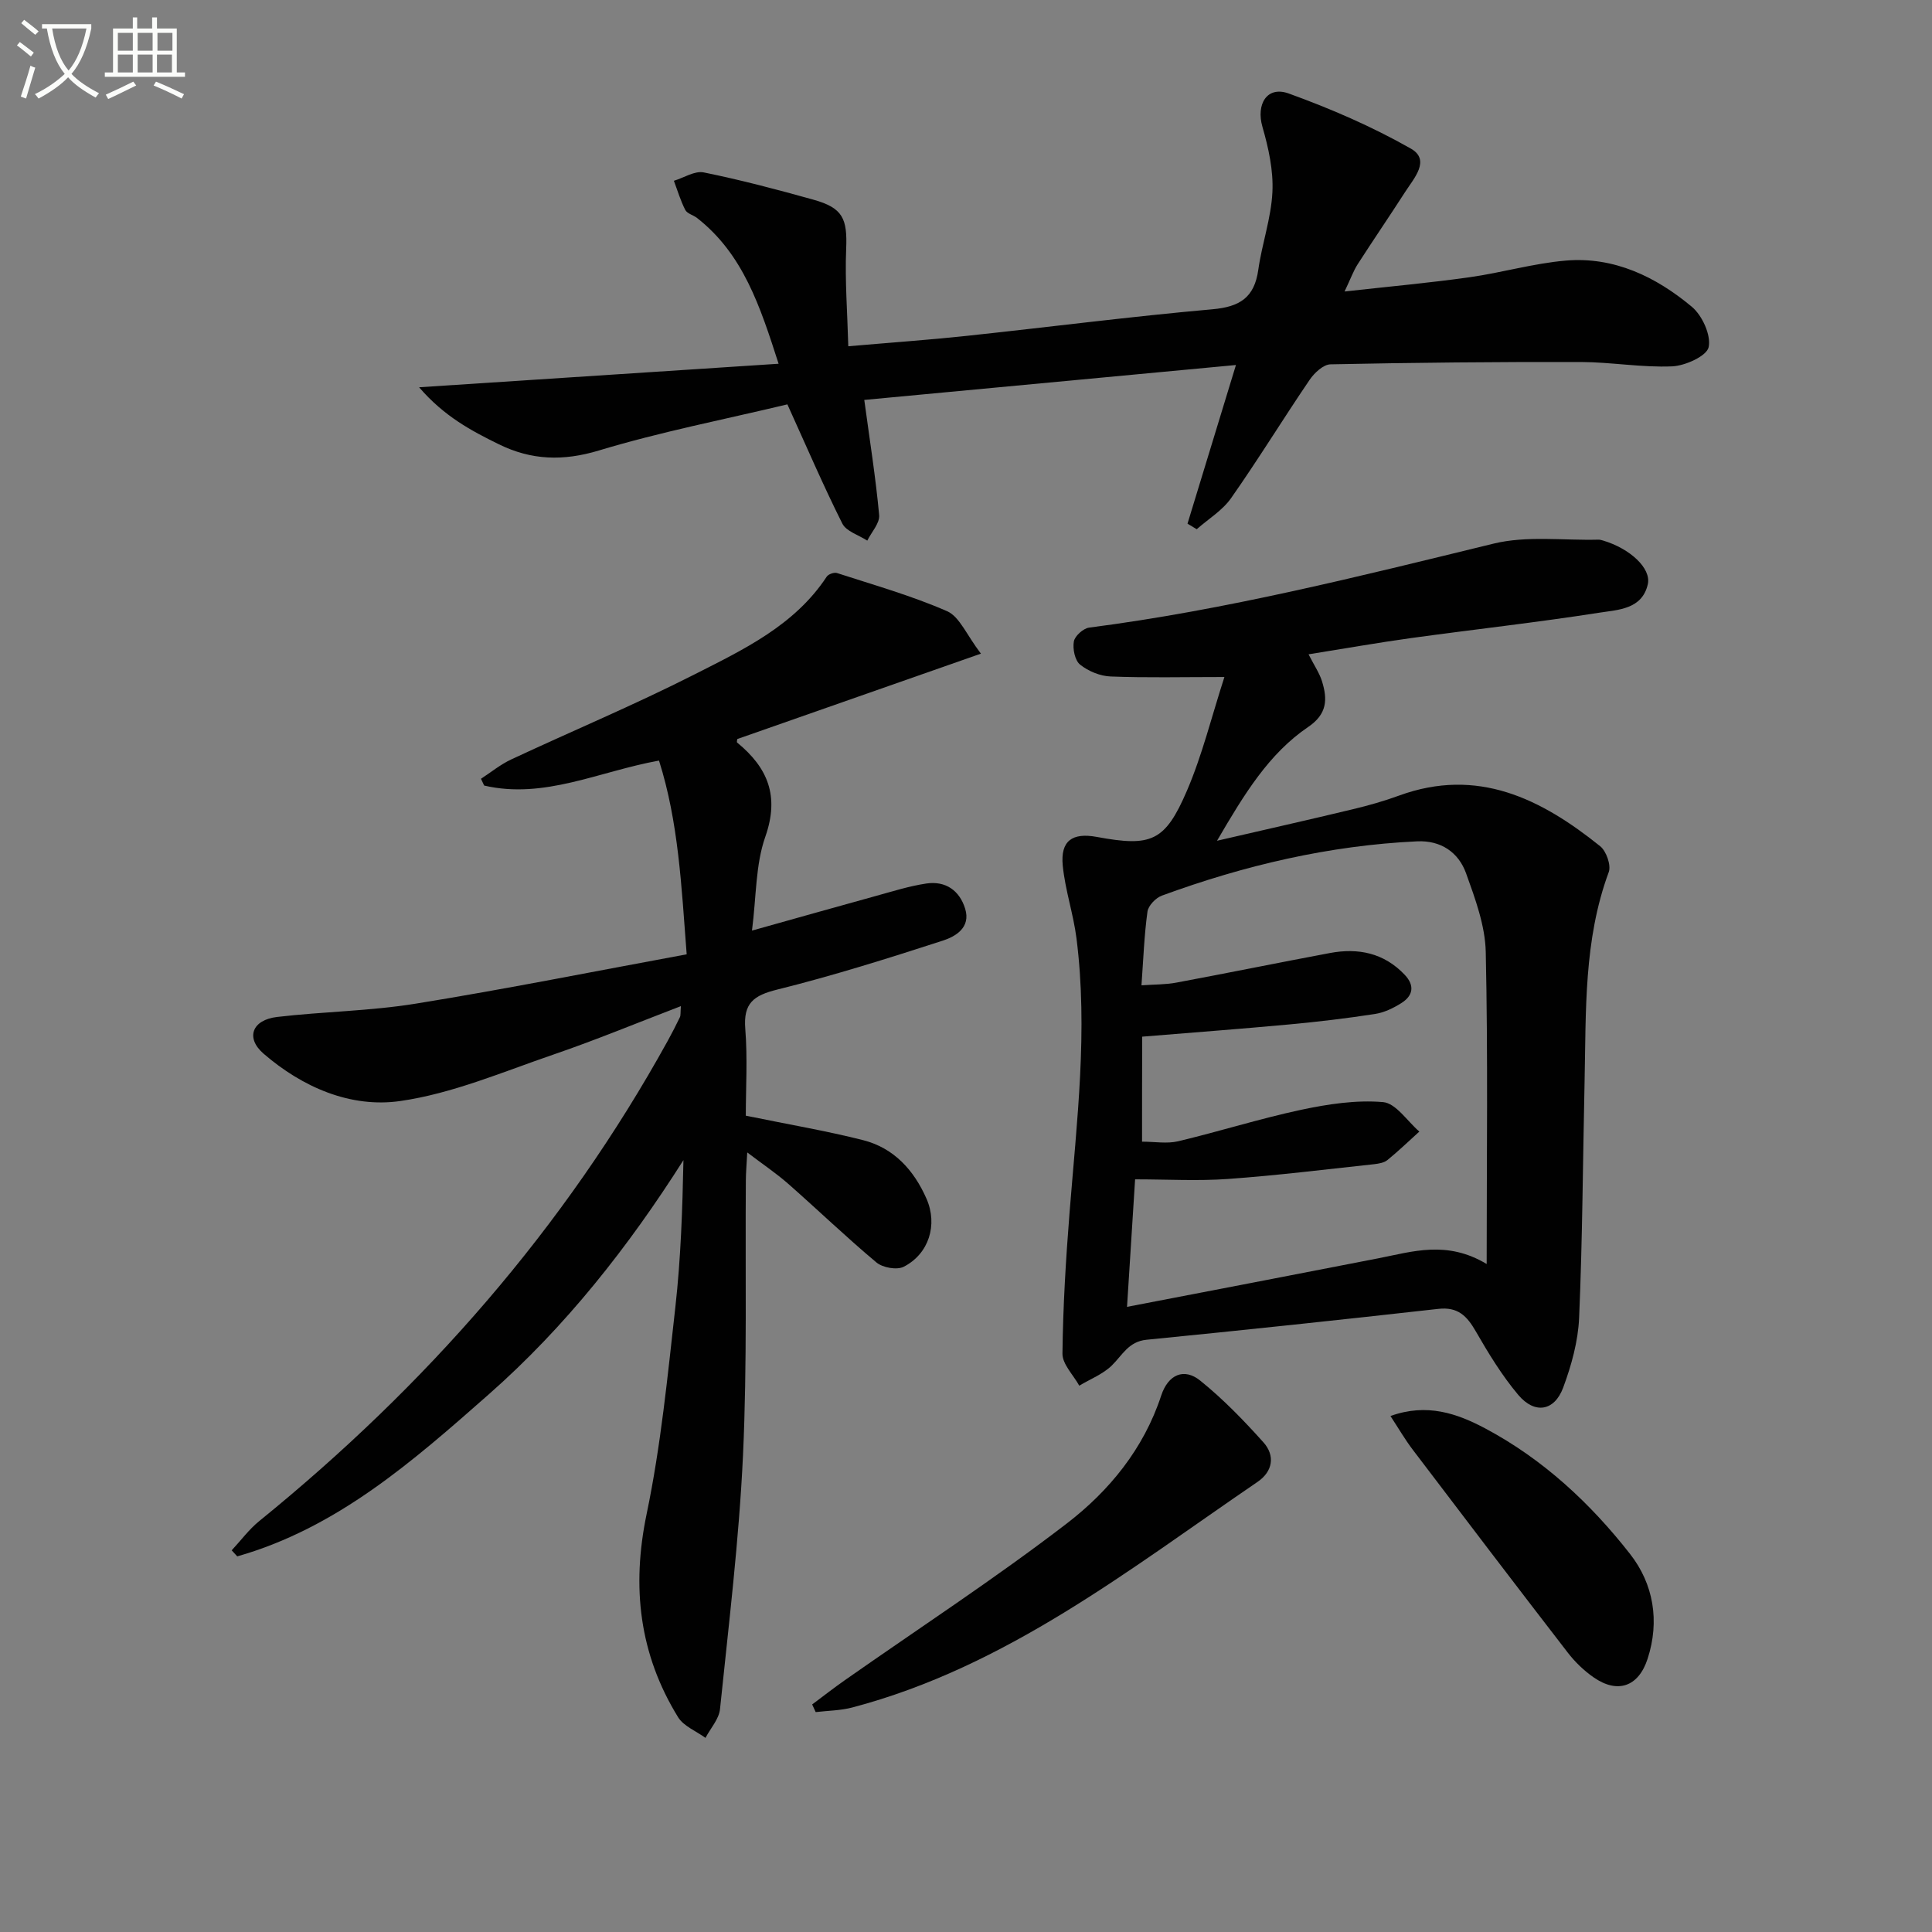
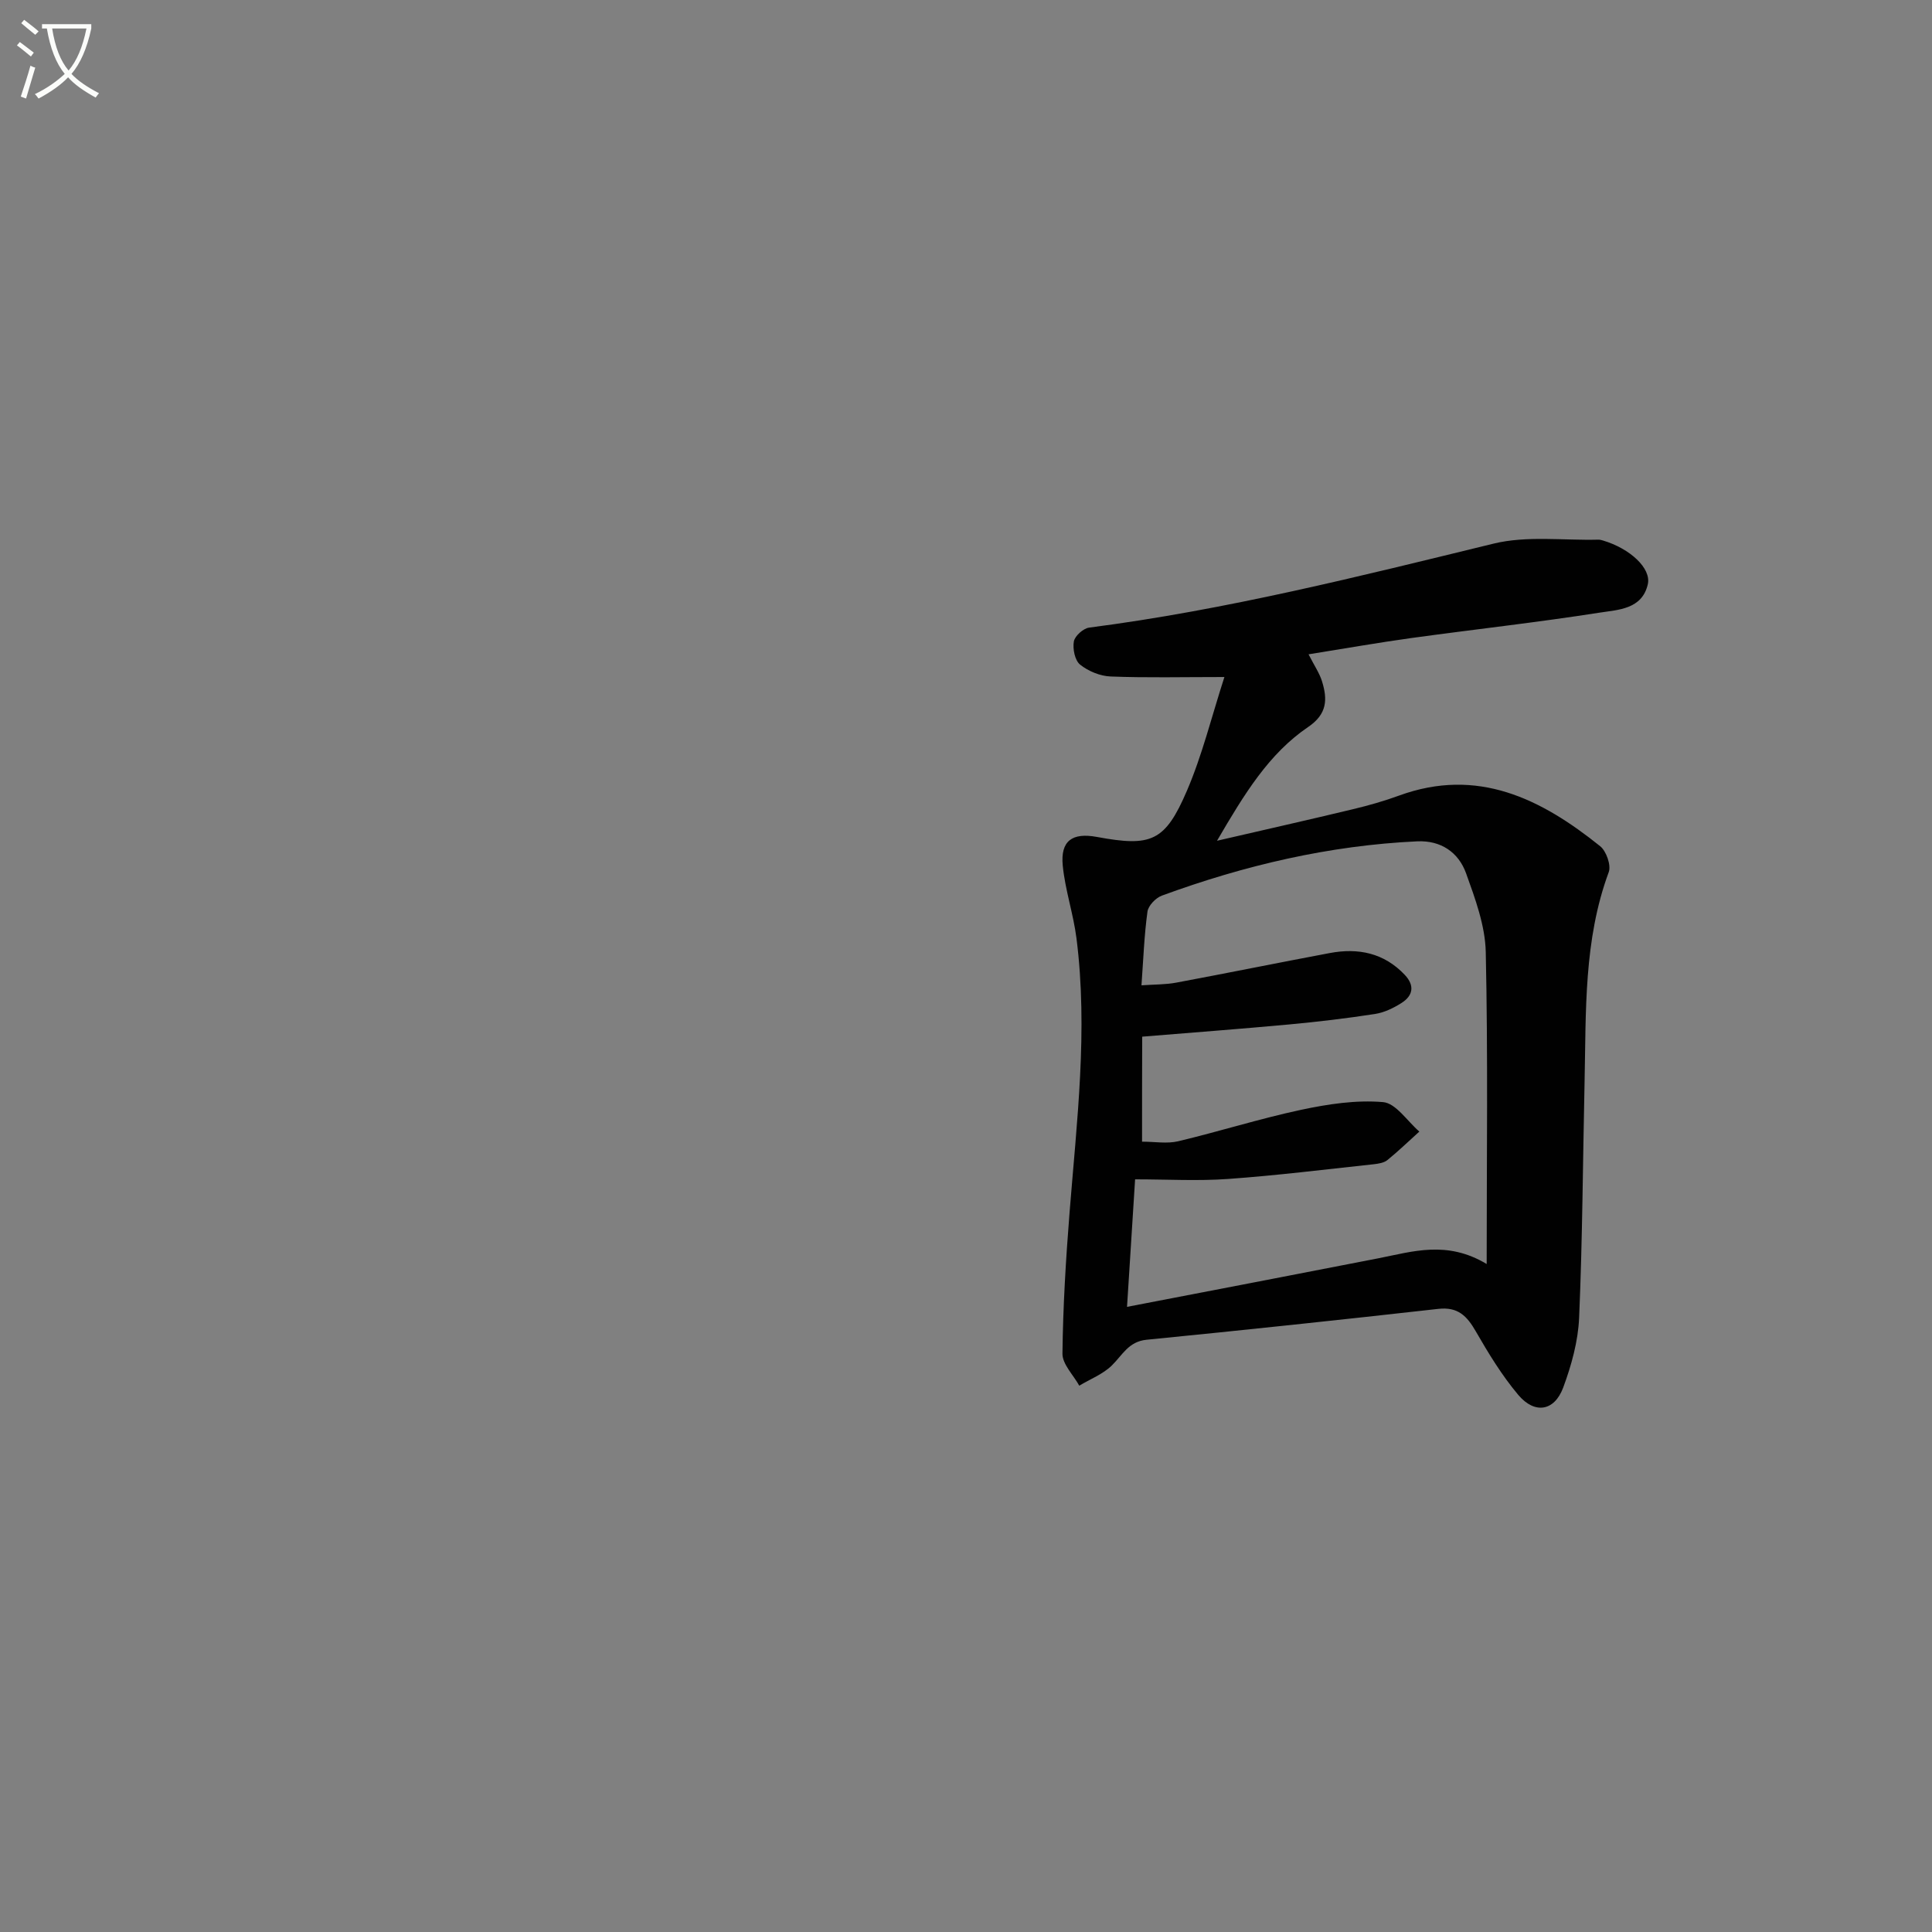
<svg xmlns="http://www.w3.org/2000/svg" enable-background="new 0 0 400 400" viewBox="0 0 400 400">
  <rect x="0" y="0" width="400" height="400" fill="#808080" stroke="none" />
  <path d="m6.4 11.7c-1-.8-1.9-1.6-2.9-2.3l.6-.7c.9.7 1.9 1.4 2.9 2.2zm-2.1 8.3c.7-2.1 1.4-4.2 2-6.4.2.1.6.3 1 .4-.7 2.3-1.3 4.4-1.9 6.4zm3-12.8c-1.1-.9-2.1-1.7-2.9-2.4l.6-.7c1 .8 2 1.5 3 2.4zm1.4-1.3v-.9h10.2v.9c-.9 4.2-2.3 7.3-4.1 9.4 1.3 1.4 3.2 2.7 5.7 4-.2.2-.4.5-.7.9-2.5-1.4-4.4-2.7-5.7-4.2-1.4 1.5-3.5 3-6.1 4.4 0 0 0 0-.1-.1-.3-.4-.5-.7-.7-.8 2.7-1.3 4.7-2.8 6.2-4.2-1.8-2.2-3-5.3-3.7-9.4zm9.2 0h-7.1c.6 3.8 1.7 6.7 3.4 8.7 1.7-2 2.9-4.8 3.7-8.7z" fill="#fbfcfa" />
-   <path d="m31.6 3.6h.9v2.3h4.1v9.1h1.7v.9h-16.6v-.9h1.7v-9.1h4.1v-2.3h.9v2.3h3.1v-2.3zm-4 13.3.6.8c-1.9.9-3.8 1.9-5.8 2.8-.2-.3-.3-.6-.5-.9 2-.9 3.9-1.8 5.7-2.7zm-3.2-10.1v3.7h3.1v-3.7zm0 4.5v3.7h3.1v-3.7zm4.1-4.5v3.7h3.1v-3.7zm0 4.5v3.7h3.1v-3.7zm9.1 9.1c-2.1-1.1-4.1-2-5.8-2.7l.5-.8c2.2.9 4.1 1.8 5.8 2.6zm-1.9-13.6h-3.1v3.7h3.1zm-3.2 4.5v3.7h3.1v-3.7z" fill="#fbfcfa" />
  <g fill="#010101">
-     <path d="m154.41 230.99c8.76 1.8 16.61 3.12 24.3 5.07 6.37 1.62 10.52 6.22 13.11 12.12 2.37 5.39.51 11.42-4.72 14.09-1.41.72-4.34.19-5.63-.88-6.25-5.23-12.13-10.89-18.26-16.28-2.45-2.16-5.19-3.99-8.5-6.51-.13 2.53-.28 4.13-.29 5.73-.15 19 .29 38.02-.59 56.98-.82 17.55-2.96 35.05-4.76 52.54-.21 2.07-1.97 3.98-3.01 5.96-1.92-1.41-4.51-2.41-5.67-4.28-8.04-13.06-9.66-26.95-6.51-42.09 2.94-14.09 4.34-28.53 5.95-42.86 1.12-10.01 1.46-20.11 1.67-30.39-11.4 17.97-24.41 34.49-40.3 48.49-15.66 13.8-31.4 27.67-52.08 33.55-.38-.42-.77-.83-1.15-1.25 1.9-2.04 3.58-4.34 5.72-6.07 34.37-27.9 63.12-60.56 84.57-99.44.88-1.6 1.72-3.23 2.51-4.88.18-.38.09-.89.2-2.28-9.09 3.48-17.62 7.02-26.35 10.01-10.49 3.59-20.94 8.09-31.78 9.64-10.27 1.47-20.23-2.87-28.26-9.8-3.81-3.29-2.37-7.01 2.79-7.61 9.56-1.12 19.26-1.22 28.74-2.76 18.62-3.01 37.13-6.72 56.06-10.21-1.09-14.23-1.7-27.4-5.73-40.11-12.43 2.24-23.77 8.06-36.2 5.17-.22-.47-.44-.93-.66-1.4 2.07-1.35 4.03-2.96 6.25-4 12.65-5.91 25.55-11.31 37.98-17.62 10.17-5.16 20.71-10.14 27.36-20.24.34-.51 1.53-.93 2.12-.74 7.66 2.49 15.46 4.69 22.81 7.91 2.57 1.13 3.99 4.86 6.99 8.78-17.71 6.21-34.05 11.94-50.44 17.68-.01.17-.16.62-.03.73 6.33 5.19 8.8 11.05 5.83 19.5-2.04 5.79-1.85 12.37-2.76 19.43 9.07-2.54 17.3-4.87 25.54-7.14 3.5-.96 7-2.08 10.57-2.61 3.97-.58 6.86 1.43 8.03 5.23 1.19 3.9-1.99 5.74-4.64 6.6-11.33 3.67-22.72 7.26-34.27 10.13-4.89 1.21-7.04 2.81-6.62 8.11.49 6.1.11 12.27.11 18z" />
    <path d="m270.92 135.47c1.21 2.37 2.27 3.9 2.79 5.59 1.14 3.69 1.11 6.75-2.85 9.44-8.13 5.52-13.17 13.77-18.89 23.57 10.29-2.38 19.23-4.39 28.13-6.53 3.22-.77 6.44-1.68 9.55-2.82 16.27-5.94 29.43.66 41.65 10.48 1.27 1.02 2.3 3.95 1.77 5.37-5.21 14.08-4.68 28.77-5 43.37-.36 16.3-.43 32.61-1.13 48.89-.21 4.87-1.59 9.85-3.3 14.46-1.82 4.89-5.89 5.55-9.3 1.51-3.38-4.02-6.17-8.6-8.8-13.17-1.83-3.18-3.7-5.1-7.76-4.64-20.11 2.26-40.24 4.4-60.39 6.39-3.75.37-5.01 3.19-7.2 5.33-1.84 1.8-4.46 2.81-6.74 4.18-1.22-2.22-3.51-4.45-3.48-6.65.11-9.73.7-19.48 1.47-29.19 1.5-18.89 3.84-37.76 1.44-56.74-.64-5.07-2.35-10.02-2.85-15.1-.5-5.13 1.96-6.88 7.08-5.93 11.25 2.08 14.1.99 18.65-9.61 3.15-7.35 5.07-15.23 7.74-23.5-8.72 0-16.14.18-23.55-.11-2.17-.08-4.62-1.09-6.32-2.45-1.09-.87-1.57-3.27-1.3-4.8.2-1.14 1.95-2.71 3.16-2.87 28.36-3.66 56.01-10.63 83.74-17.39 6.89-1.68 14.44-.63 21.68-.82.33-.01.66.09.98.18 5.56 1.65 10.03 5.75 9.27 9.06-1.19 5.2-6.15 5.27-9.97 5.87-12.96 2.03-26 3.47-39 5.26-6.86.95-13.7 2.16-21.27 3.37zm-34.47 100.9c2.61 0 5.16.46 7.46-.08 8.53-2.03 16.92-4.69 25.49-6.52 5.55-1.18 11.38-2.07 16.95-1.59 2.66.23 5.02 3.96 7.51 6.1-2.19 1.98-4.32 4.03-6.6 5.89-.71.58-1.85.76-2.81.87-10.06 1.08-20.1 2.33-30.18 3.05-6.26.45-12.59.08-19.26.08-.57 8.92-1.09 17.11-1.67 26.4 17.88-3.45 34.95-6.71 52.02-10.05 7.11-1.39 14.2-3.77 22.44 1.18 0-22.12.28-43.36-.19-64.59-.12-5.47-2.18-11.03-4.07-16.29-1.57-4.37-5.23-6.86-10.14-6.63-18.23.85-35.78 4.98-52.85 11.24-1.27.47-2.81 2.07-2.98 3.32-.67 4.87-.85 9.81-1.24 15.25 2.69-.19 5-.14 7.22-.56 10.6-1.98 21.16-4.13 31.76-6.12 5.89-1.11 11.24-.03 15.53 4.51 2.1 2.22 1.72 4.31-.68 5.83-1.65 1.05-3.56 1.97-5.46 2.27-5.9.91-11.84 1.62-17.79 2.17-10.05.93-20.11 1.68-30.43 2.53-.03 7.09-.03 14.16-.03 21.74z" />
-     <path d="m245.86 108.42c3.24-10.62 6.49-21.24 10.03-32.85-26.48 2.49-52.03 4.89-76.95 7.23 1.14 8.43 2.37 16.12 3.08 23.85.15 1.67-1.59 3.52-2.46 5.28-1.77-1.16-4.35-1.9-5.17-3.54-3.93-7.83-7.39-15.9-11.37-24.67-13.03 3.12-26.23 5.68-39.03 9.55-7.41 2.24-13.98 2.01-20.67-1.27-5.74-2.81-11.38-5.81-16.55-11.82 25.32-1.66 49.35-3.23 74.43-4.87-3.85-11.96-7.34-22.7-16.88-30.18-.78-.61-2.04-.89-2.44-1.66-.98-1.91-1.6-4.02-2.36-6.04 2.08-.63 4.33-2.12 6.2-1.73 7.63 1.55 15.18 3.54 22.68 5.64 6.13 1.71 7.05 3.92 6.79 10.23-.27 6.5.25 13.03.44 20.12 8.98-.78 16.7-1.32 24.39-2.14 17.01-1.81 33.98-4.01 51.01-5.52 5.65-.5 8.67-2.42 9.48-8.14.76-5.41 2.67-10.72 2.93-16.13.22-4.47-.81-9.15-2.07-13.51-1.34-4.68.94-8.53 5.46-6.89 8.68 3.14 17.25 6.85 25.26 11.4 4.17 2.37.64 6.16-1.18 9-3.23 5.02-6.6 9.94-9.83 14.97-.87 1.36-1.42 2.92-2.7 5.62 9.25-1.03 17.56-1.78 25.81-2.94 6.71-.94 13.3-2.89 20.02-3.46 9.98-.84 18.62 3.35 26.05 9.55 2.16 1.8 4.02 5.87 3.5 8.37-.39 1.84-4.84 3.86-7.55 3.98-6.28.27-12.6-.88-18.9-.9-17.28-.04-34.57.12-51.84.48-1.49.03-3.36 1.78-4.33 3.22-5.51 8.1-10.63 16.47-16.26 24.49-1.79 2.55-4.71 4.31-7.11 6.43-.62-.39-1.27-.77-1.91-1.15z" />
-     <path d="m168.15 352.89c2.25-1.68 4.46-3.41 6.76-5.02 15.34-10.76 31.07-21.02 45.92-32.42 8.81-6.76 15.95-15.47 19.58-26.5 1.45-4.41 4.75-5.79 8.07-3.12 4.73 3.81 9.02 8.24 13.09 12.78 2.48 2.76 1.95 6.05-1.21 8.2-26.56 18.11-51.98 38.29-83.92 46.71-2.44.64-5.04.65-7.56.95-.25-.52-.49-1.05-.73-1.58z" />
-     <path d="m287.88 293.17c7.54-2.71 13.77-.55 19.7 2.61 11.92 6.36 21.69 15.45 29.91 25.96 4.85 6.19 6.17 13.88 3.63 21.69-1.88 5.8-6.22 7.3-11.19 3.84-2.01-1.4-3.87-3.2-5.37-5.15-10.75-13.93-21.41-27.93-32.04-41.94-1.6-2.1-2.93-4.39-4.64-7.01z" />
  </g>
</svg>